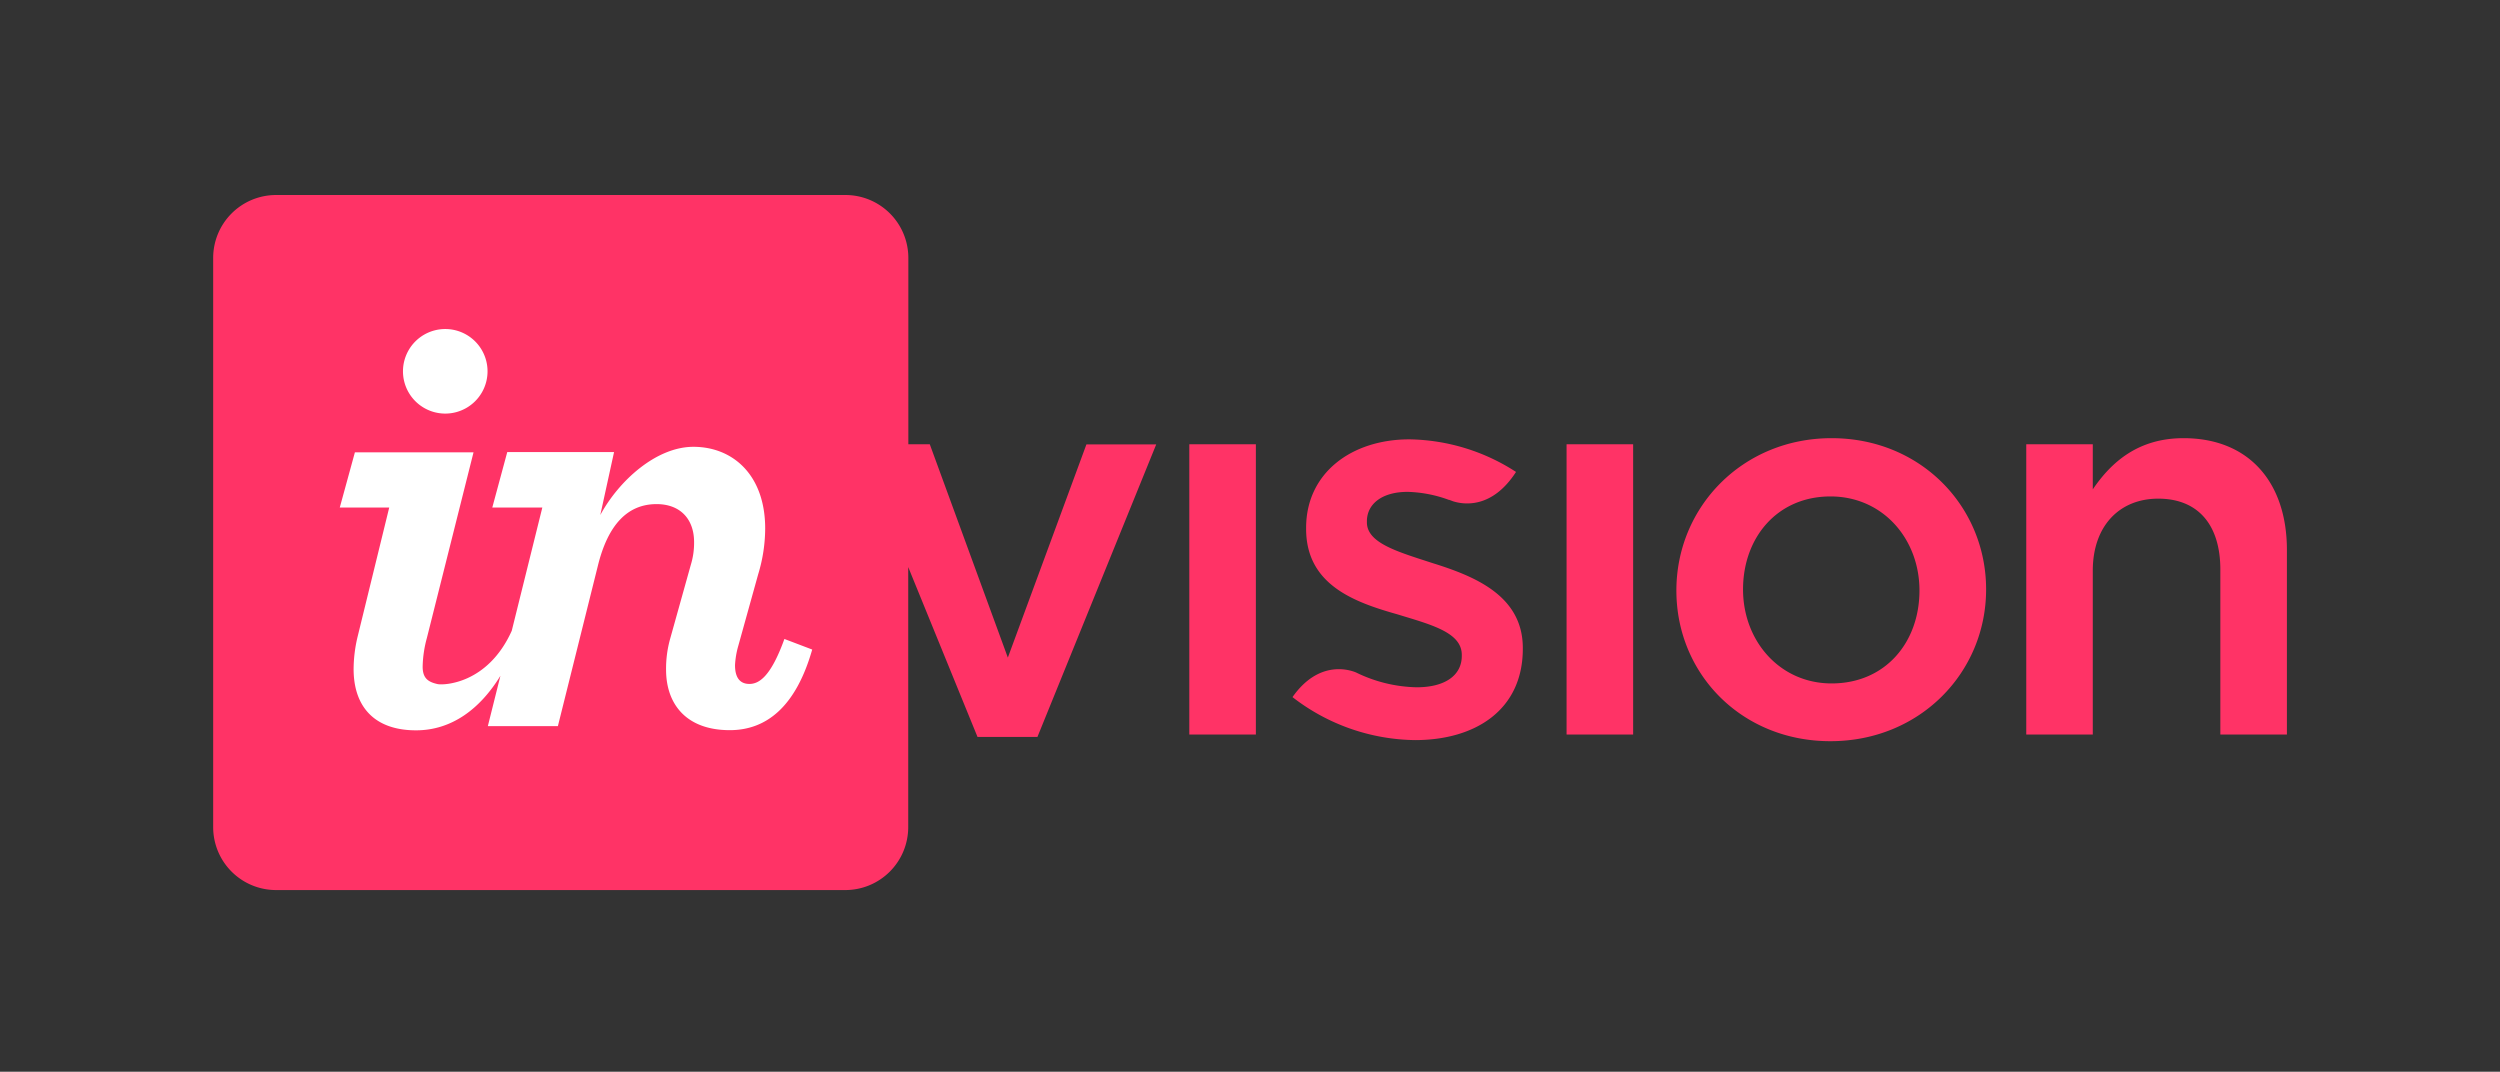
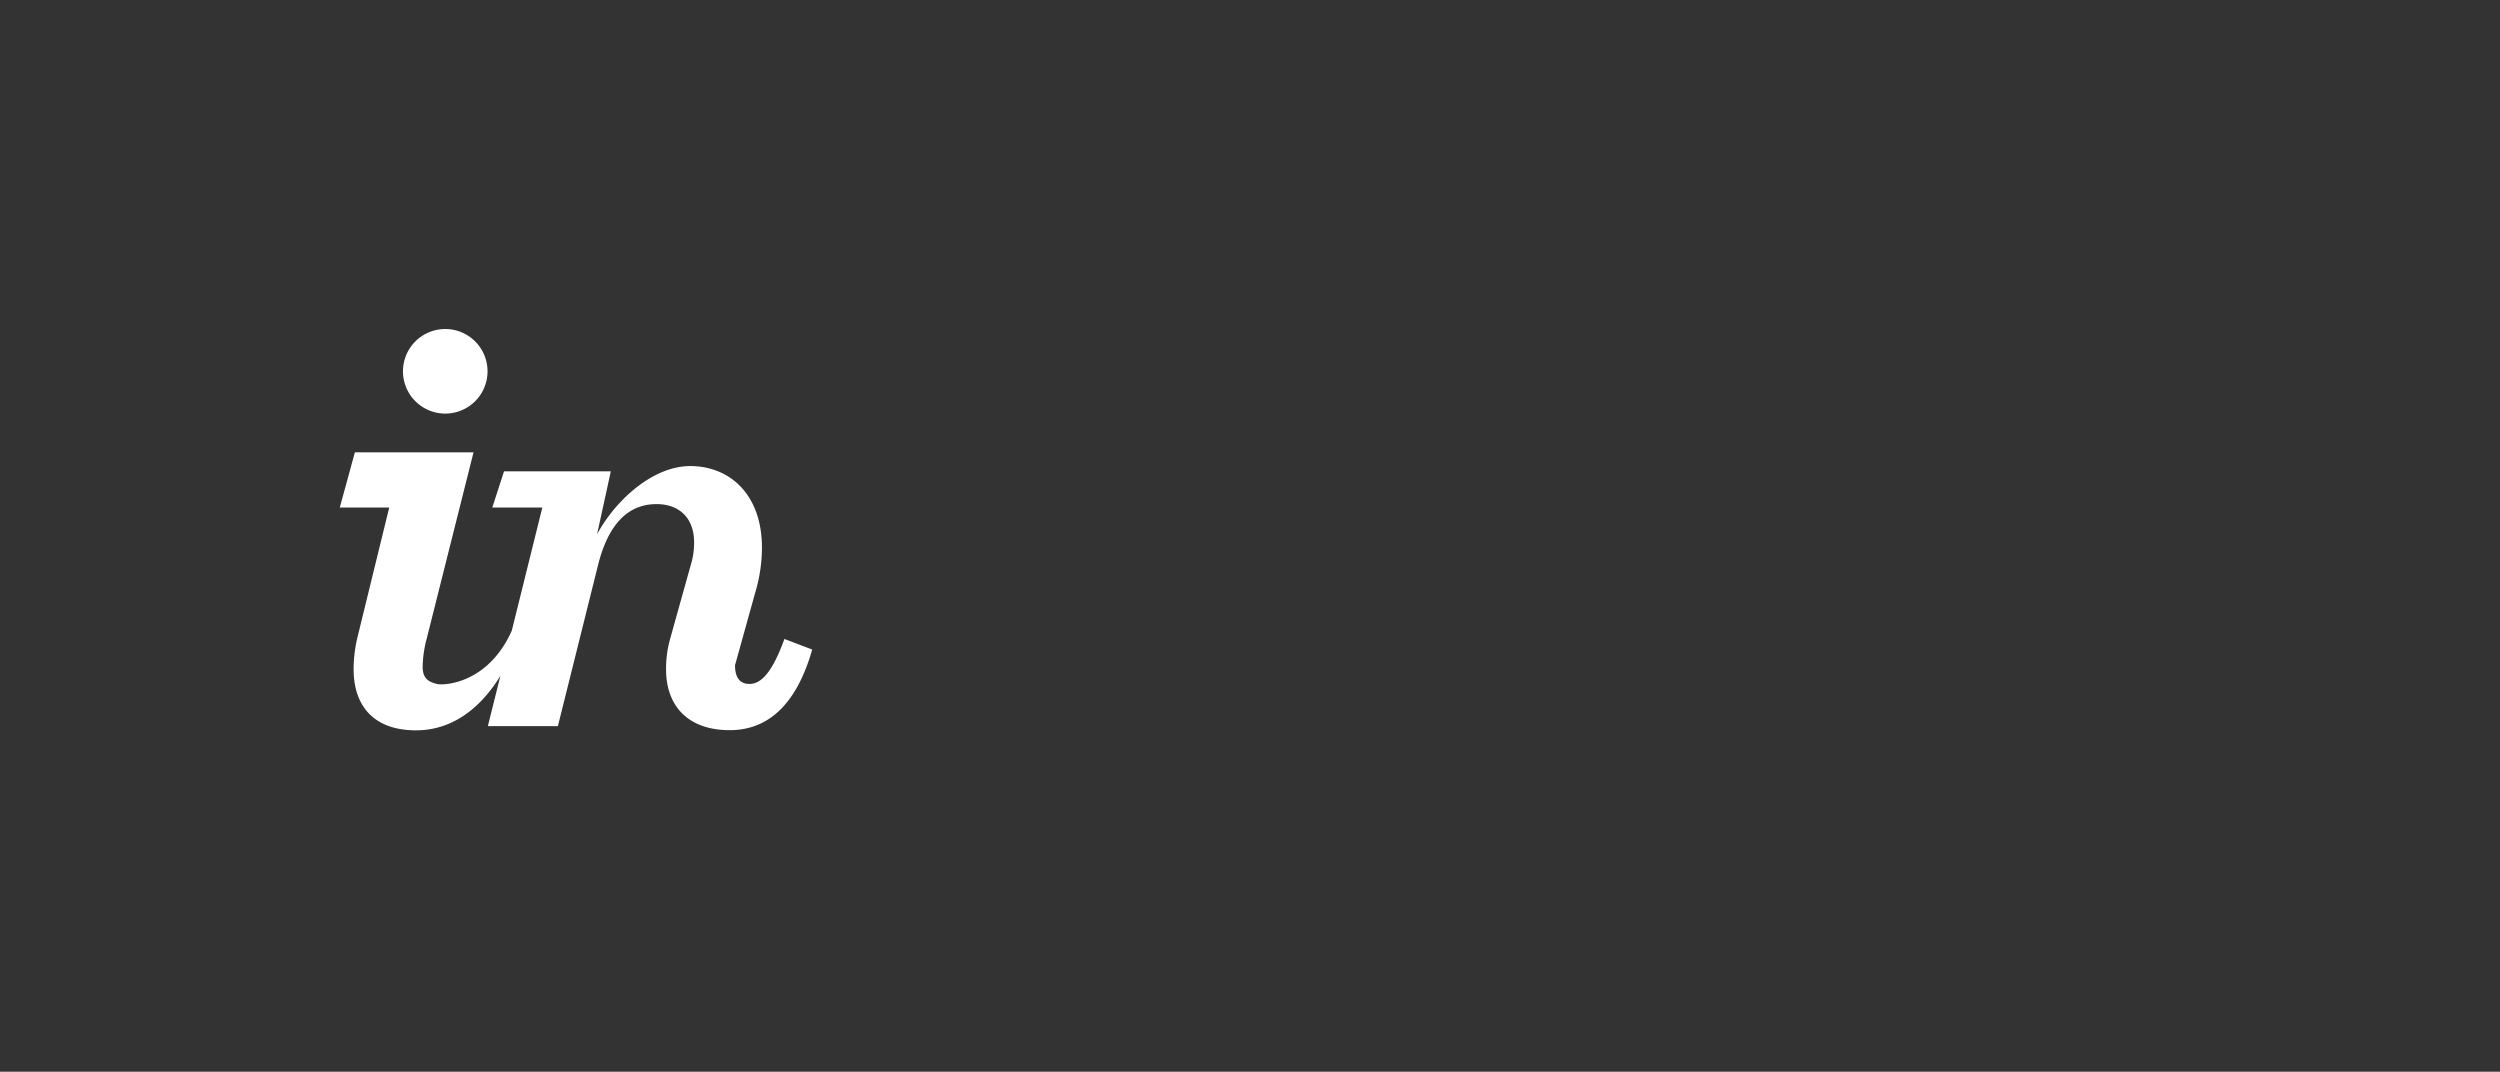
<svg xmlns="http://www.w3.org/2000/svg" viewBox="0 0 596 255.5">
  <rect x="0" y="0" width="596" height="255.5" fill="#333333" stroke="none" />
  <defs>
    <style>.cls-1{fill:#f36}.cls-2{fill:#fff}</style>
  </defs>
  <g id="Artwork">
    <g id="Layer_1-2" data-name="Layer 1-2">
-       <path d="M283.53 105.91h15.87v69.21h-15.87zM240.27 156.77l-18.61-50.86h-5.11V61.49a15 15 0 0 0-15-15H65.82a15 15 0 0 0-15 15v135.7a15 15 0 0 0 15 15h135.7a15 15 0 0 0 15-15v-62l16.52 40.5h14.28l28.32-69.74H259ZM341.48 134.23c-8.13-2.66-15.61-4.72-15.61-9.7v-.27c0-4.06 3.54-7 9.7-7a30.65 30.65 0 0 1 9.84 1.91h.1l.91.34c2.51.79 9.28 1.85 15-7a47.93 47.93 0 0 0-25.42-7.77c-13.77 0-24.62 8-24.62 21.09v.27c0 13.26 11.4 17.43 21.63 20.32 8.13 2.49 15.48 4.32 15.48 9.7v.26c0 4.58-3.93 7.47-10.76 7.47a34.34 34.34 0 0 1-14.44-3.53c-1.42-.6-8.83-3.14-15.16 5.87a48.59 48.59 0 0 0 29.21 10.25c14.42 0 25.7-7.21 25.7-21.77v-.26c-.04-12.41-11.47-17.04-21.56-20.18ZM436.65 104.46c-21.21 0-37 16.39-37 36.32s15.6 35.92 36.71 35.92c21.37 0 37.13-16.39 37.13-36.19s-15.62-36.05-36.84-36.05Zm0 58.47c-12.32 0-21.11-10.09-21.11-22.42s8.13-22.16 20.85-22.16c12.45 0 21.21 10.1 21.21 22.43s-8.1 22.15-20.95 22.15ZM373.47 105.91h15.87v69.21h-15.87zM520.55 104.46c-10.75 0-17.17 5.64-21.63 12.2v-10.75h-15.86v69.21h15.86v-39.06c0-10.75 6.43-17.18 15.6-17.18 9.44 0 14.81 6.16 14.81 16.91v39.33h15.87v-44c0-16.12-9.05-26.66-24.65-26.66Z" class="cls-1" />
-       <path d="M106.19 98.6a10.08 10.08 0 1 0-.08 0ZM85.2 152a33.81 33.81 0 0 0-.9 7.5c0 8.78 4.77 14.61 14.89 14.61 8.4 0 15.21-5 20.11-13l-3 12H133l9.53-38.22c2.38-9.68 7-14.71 14-14.71 5.51 0 8.94 3.43 8.94 9.08a17.69 17.69 0 0 1-.77 5.36l-4.91 17.57a26.42 26.42 0 0 0-1 7.44c0 8.34 4.91 14.44 15.19 14.44 8.78 0 15.78-5.65 19.65-19.22l-6.63-2.52c-3.27 9.08-6.1 10.72-8.34 10.72s-3.43-1.48-3.43-4.46A20.25 20.25 0 0 1 176 154l4.76-17.12a37.78 37.78 0 0 0 1.66-10.88c0-12.8-7.74-19.48-17.12-19.48-8.79 0-17.72 8-22.19 16.26l3.28-15h-25.46L117.36 121h11.93L122 150.38c-5.76 12.8-16.34 13-17.67 12.71-2.18-.49-3.57-1.32-3.57-4.15a27.59 27.59 0 0 1 1-6.81l11.13-44.3H84.61L81 121h11.79Z" class="cls-2" />
+       <path d="M106.19 98.6a10.08 10.08 0 1 0-.08 0ZM85.2 152a33.81 33.81 0 0 0-.9 7.5c0 8.78 4.77 14.61 14.89 14.61 8.4 0 15.21-5 20.11-13l-3 12H133l9.53-38.22c2.38-9.68 7-14.71 14-14.71 5.51 0 8.94 3.43 8.94 9.08a17.69 17.69 0 0 1-.77 5.36l-4.91 17.57a26.42 26.42 0 0 0-1 7.44c0 8.34 4.91 14.44 15.19 14.44 8.78 0 15.78-5.65 19.65-19.22l-6.63-2.52c-3.27 9.08-6.1 10.72-8.34 10.72s-3.43-1.48-3.43-4.46l4.76-17.12a37.78 37.78 0 0 0 1.66-10.88c0-12.8-7.74-19.48-17.12-19.48-8.79 0-17.72 8-22.19 16.26l3.28-15h-25.46L117.36 121h11.93L122 150.38c-5.76 12.8-16.34 13-17.67 12.71-2.18-.49-3.57-1.32-3.57-4.15a27.59 27.59 0 0 1 1-6.81l11.13-44.3H84.61L81 121h11.79Z" class="cls-2" />
    </g>
  </g>
</svg>